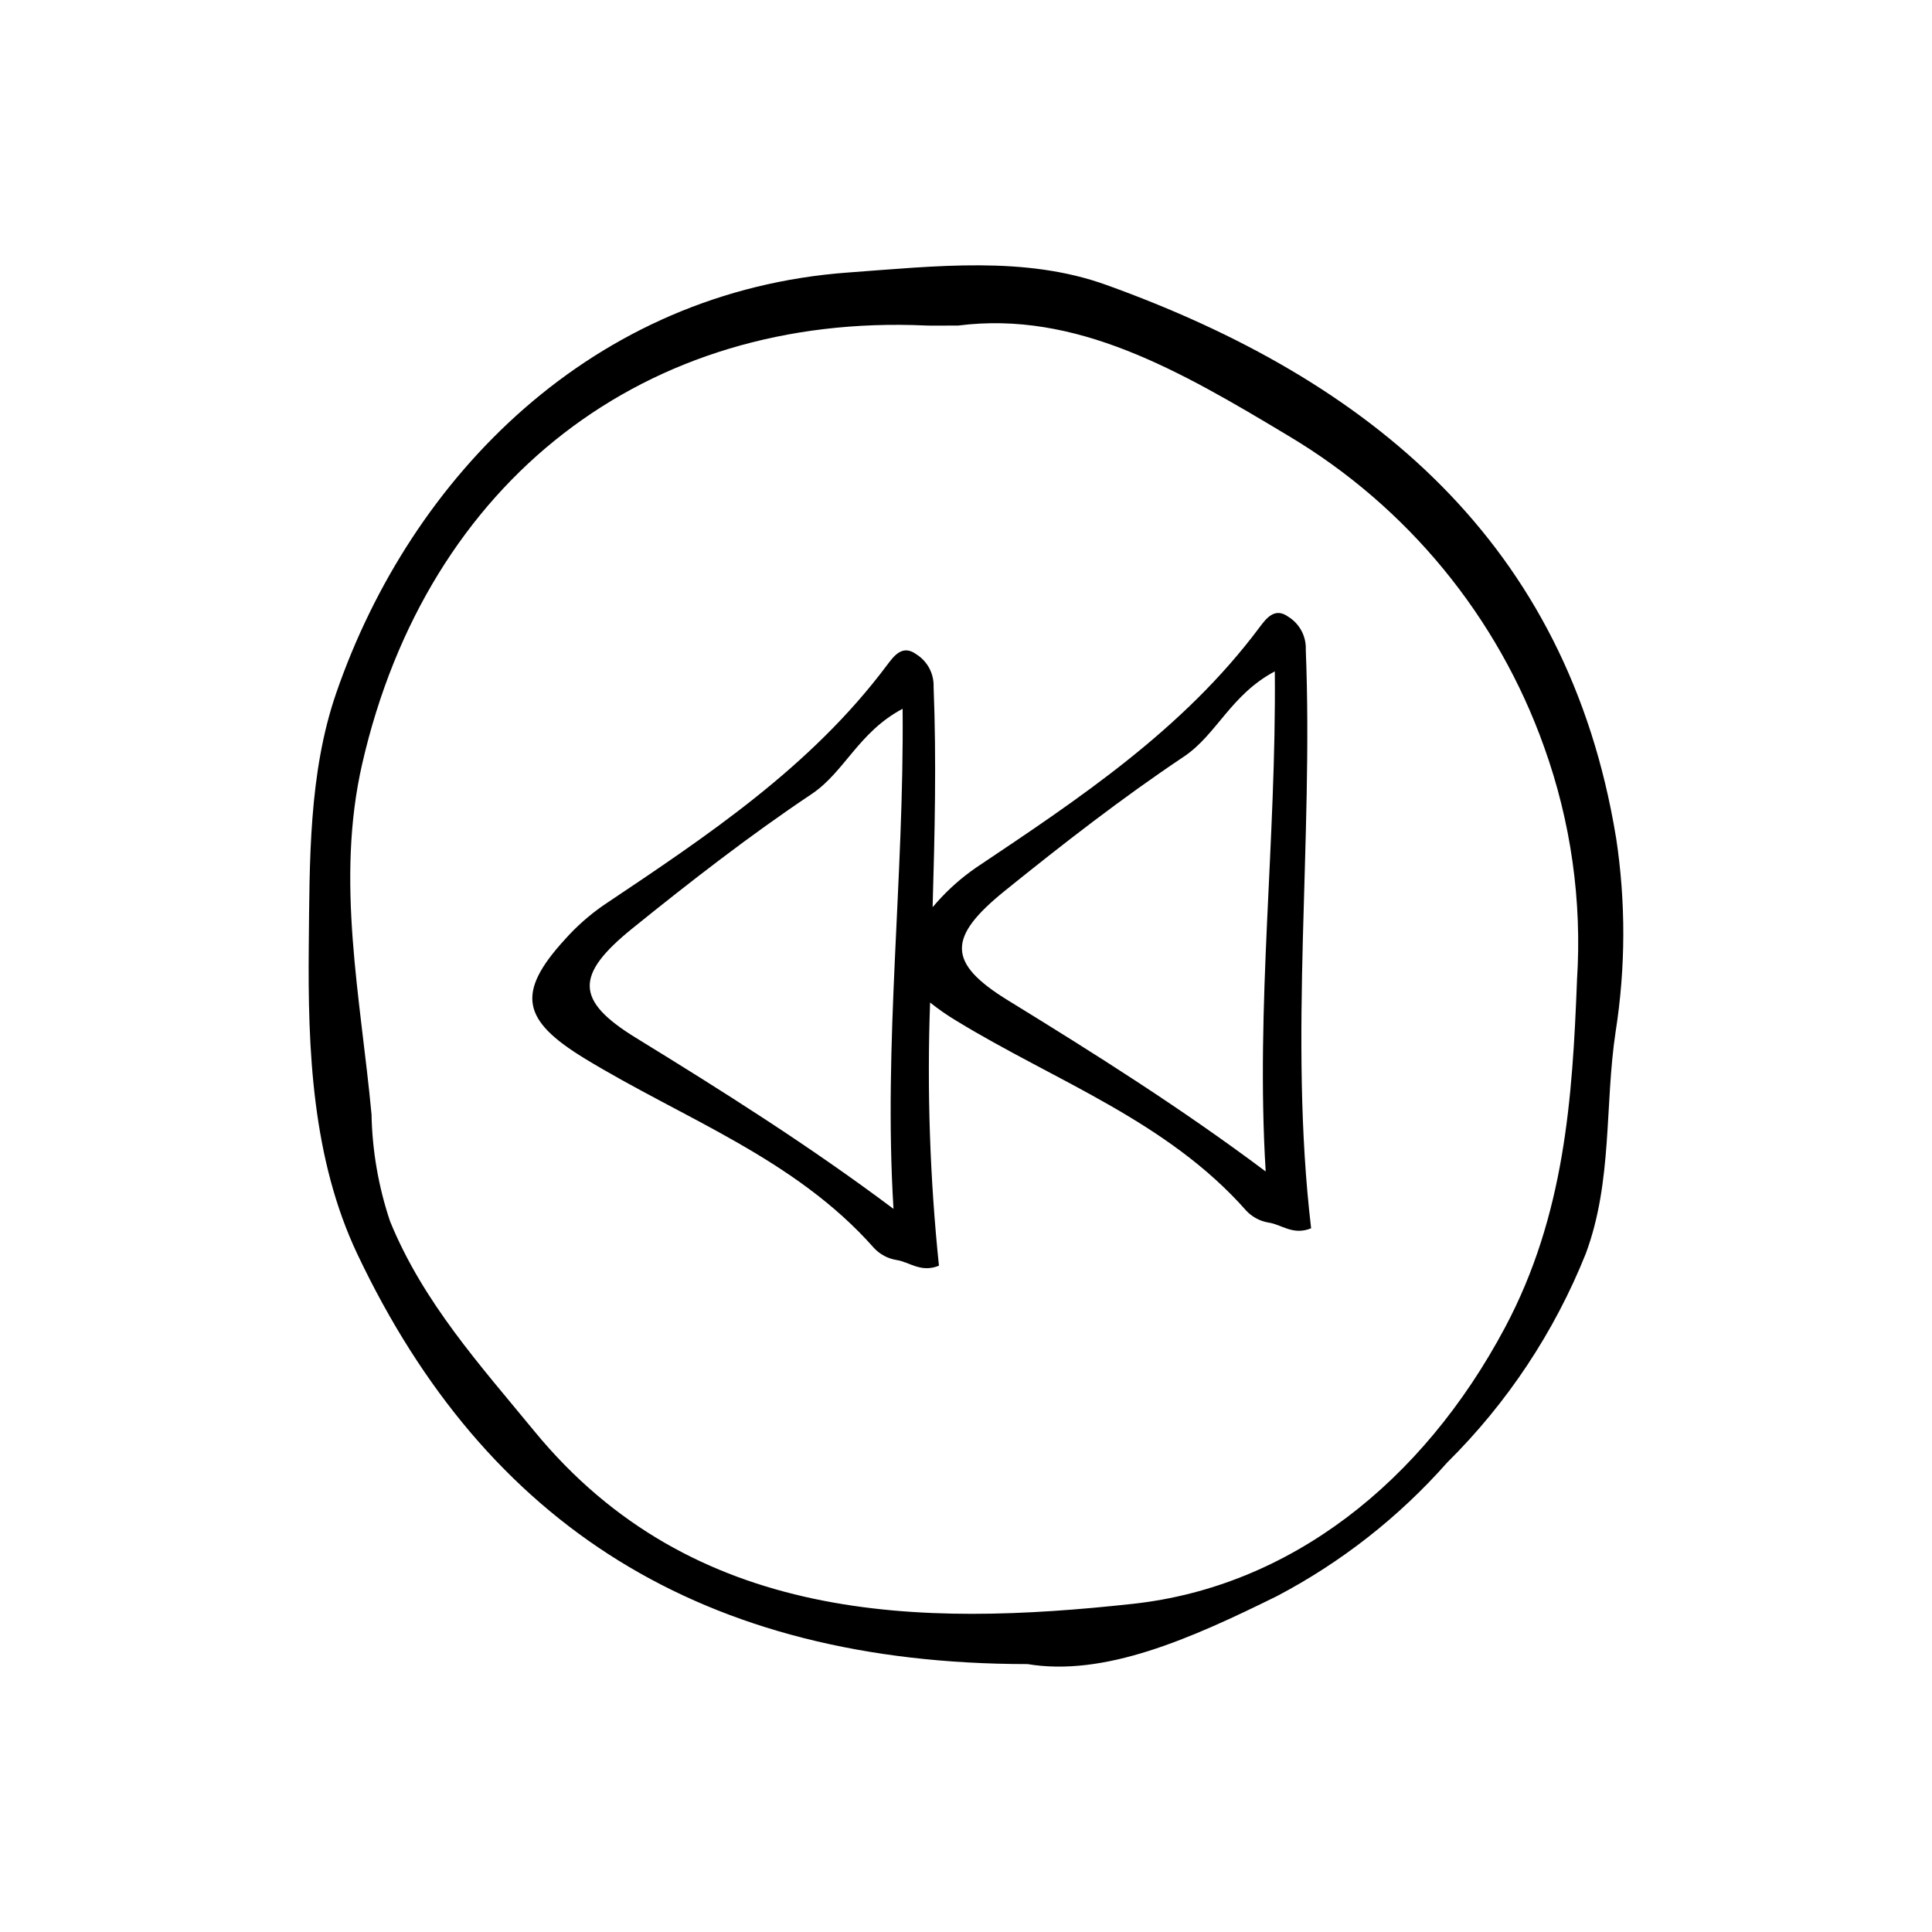
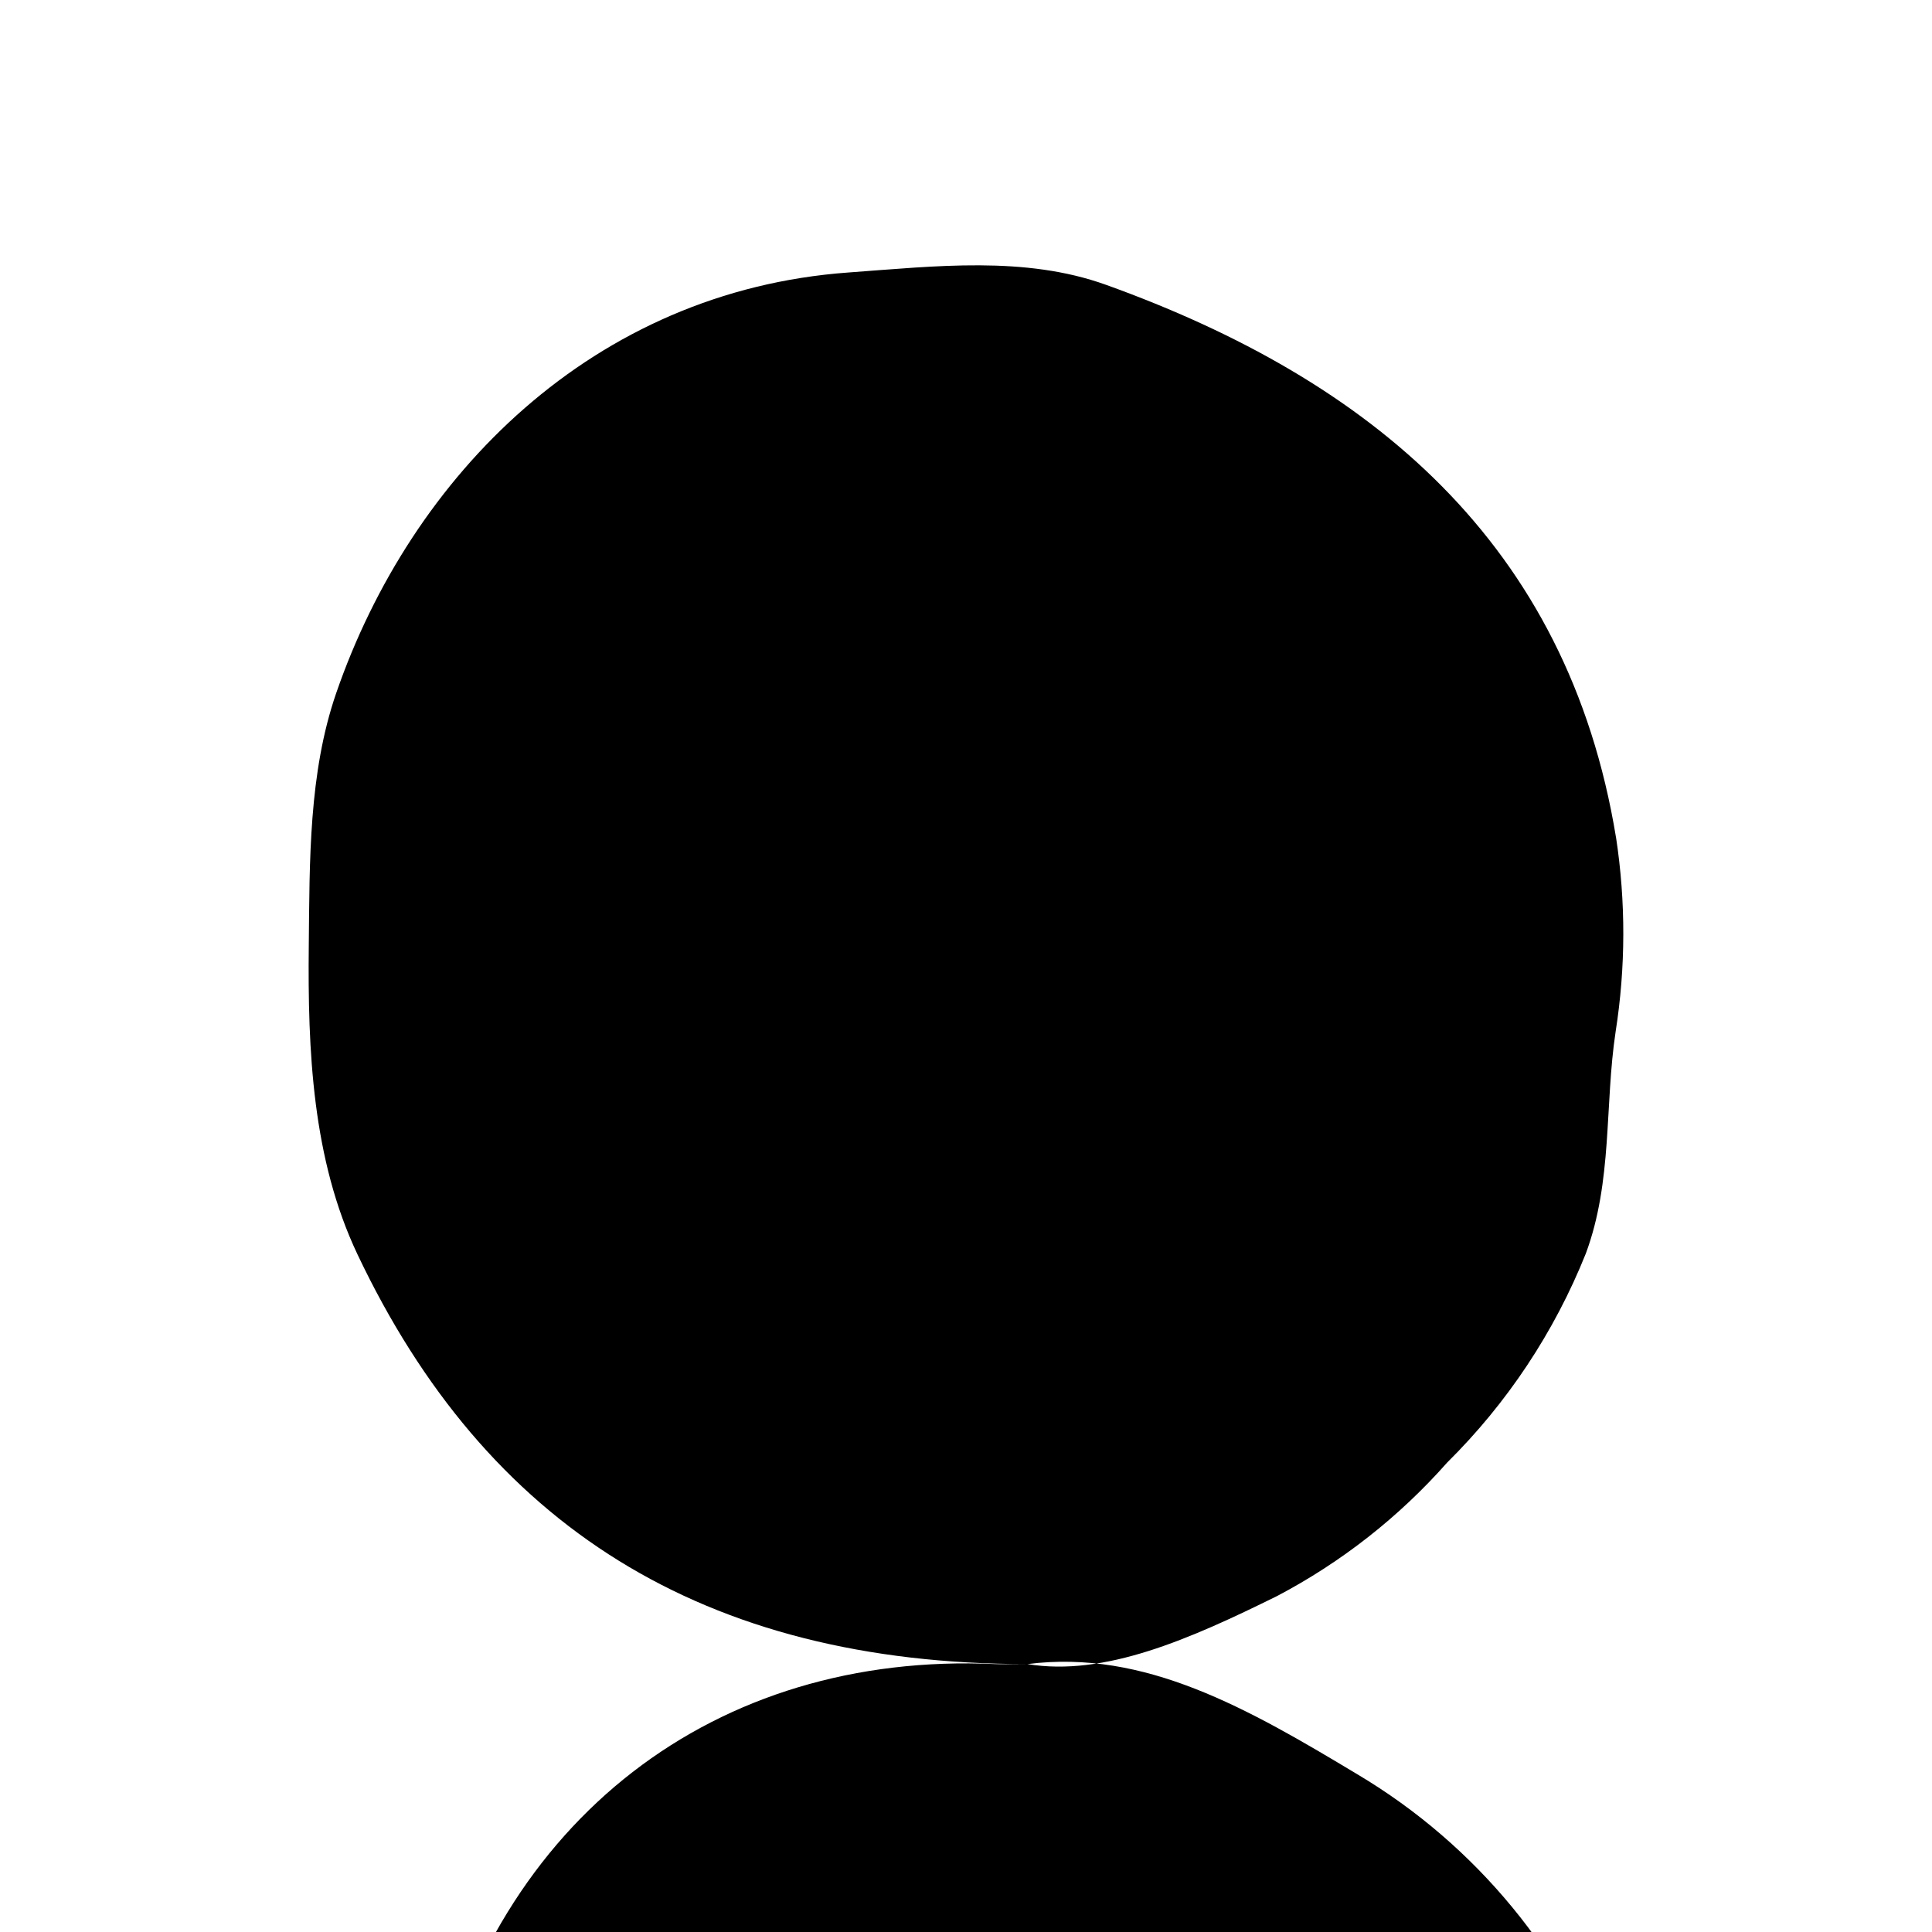
<svg xmlns="http://www.w3.org/2000/svg" fill="#000000" width="800px" height="800px" version="1.1" viewBox="144 144 512 512">
  <g>
-     <path d="m416.24 585c-86.086-0.039-143.48-36.848-177.5-108.57-11.992-25.281-13.199-54.027-12.91-81.816 0.234-22.402-0.051-45.719 7.262-66.922 19.922-57.754 68.109-106.57 135.74-111.48 23.109-1.68 46.766-4.473 68.281 3.269 69.949 25.164 122.33 68.367 135.14 146.41l0.008-0.004c2.609 17.074 2.574 34.445-0.102 51.504-2.945 19.531-0.77 39.57-7.894 58.793-8.32 20.793-20.828 39.652-36.746 55.402-12.758 14.43-28.035 26.422-45.082 35.383-23.09 11.402-45.734 21.434-66.195 18.023zm-18.309-354.73c-5.316 0-6.945 0.062-8.566-0.008-74.09-3.352-132.13 40.922-149.38 116.17-7.121 31.062-0.402 62.012 2.469 92.844l0.004-0.004c0.18 9.66 1.84 19.234 4.914 28.391 8.789 21.52 23.945 38.207 38.195 55.566 42.125 51.332 102.49 51.938 158.67 45.801 41.48-4.531 76.668-32.02 98.613-73.234 15.832-29.734 17.871-60.816 19.074-92.062l-0.004 0.004c1.359-20.973-1.605-42-8.711-61.781-12.293-34.551-36.27-63.719-67.789-82.473-28.902-17.375-56.297-33.203-87.484-29.211z" />
-     <path d="m298.83 424.44c26.098 15.949 55.785 26.492 76.781 50.289 1.566 1.68 3.644 2.793 5.914 3.176 3.457 0.484 6.473 3.484 11.305 1.52-2.398-23.168-3.184-46.473-2.348-69.746 2.219 1.77 4.551 3.391 6.984 4.848 26.098 15.949 55.785 26.492 76.781 50.289 1.566 1.68 3.644 2.797 5.91 3.176 3.457 0.484 6.473 3.484 11.305 1.52-6.004-50.879 0.629-102.14-1.418-153.38h0.004c0.129-3.504-1.625-6.809-4.602-8.664-3.648-2.652-5.887 0.414-7.785 2.949-20.176 26.965-47.68 45.223-75.125 63.602h0.004c-3.742 2.594-7.164 5.621-10.191 9.023-0.43 0.469-0.797 0.91-1.195 1.363 0.559-19.441 1.035-38.902 0.258-58.359 0.133-3.504-1.625-6.812-4.602-8.668-3.648-2.652-5.887 0.414-7.785 2.945-20.176 26.965-47.68 45.227-75.125 63.605h0.004c-3.742 2.594-7.164 5.625-10.191 9.023-13.062 14.27-11.301 21.453 5.117 31.488zm111.47-44.375c15.375-12.41 31.031-24.582 47.441-35.555 8.695-5.812 12.41-16.383 24.098-22.586 0.418 45.242-5.125 88.449-2.418 132.53-22.359-16.766-45.211-31.16-68.281-45.34-16.188-9.949-16.113-16.715-0.84-29.047zm-98.637 9.91c15.375-12.41 31.031-24.582 47.441-35.555 8.695-5.812 12.41-16.383 24.098-22.586 0.418 45.242-5.125 88.449-2.418 132.53-22.359-16.77-45.211-31.16-68.281-45.34-16.188-9.945-16.113-16.715-0.84-29.047z" />
+     <path d="m416.24 585c-86.086-0.039-143.48-36.848-177.5-108.57-11.992-25.281-13.199-54.027-12.91-81.816 0.234-22.402-0.051-45.719 7.262-66.922 19.922-57.754 68.109-106.57 135.74-111.48 23.109-1.68 46.766-4.473 68.281 3.269 69.949 25.164 122.33 68.367 135.14 146.41l0.008-0.004c2.609 17.074 2.574 34.445-0.102 51.504-2.945 19.531-0.77 39.57-7.894 58.793-8.32 20.793-20.828 39.652-36.746 55.402-12.758 14.43-28.035 26.422-45.082 35.383-23.09 11.402-45.734 21.434-66.195 18.023zc-5.316 0-6.945 0.062-8.566-0.008-74.09-3.352-132.13 40.922-149.38 116.17-7.121 31.062-0.402 62.012 2.469 92.844l0.004-0.004c0.18 9.66 1.84 19.234 4.914 28.391 8.789 21.52 23.945 38.207 38.195 55.566 42.125 51.332 102.49 51.938 158.67 45.801 41.48-4.531 76.668-32.02 98.613-73.234 15.832-29.734 17.871-60.816 19.074-92.062l-0.004 0.004c1.359-20.973-1.605-42-8.711-61.781-12.293-34.551-36.27-63.719-67.789-82.473-28.902-17.375-56.297-33.203-87.484-29.211z" />
  </g>
</svg>